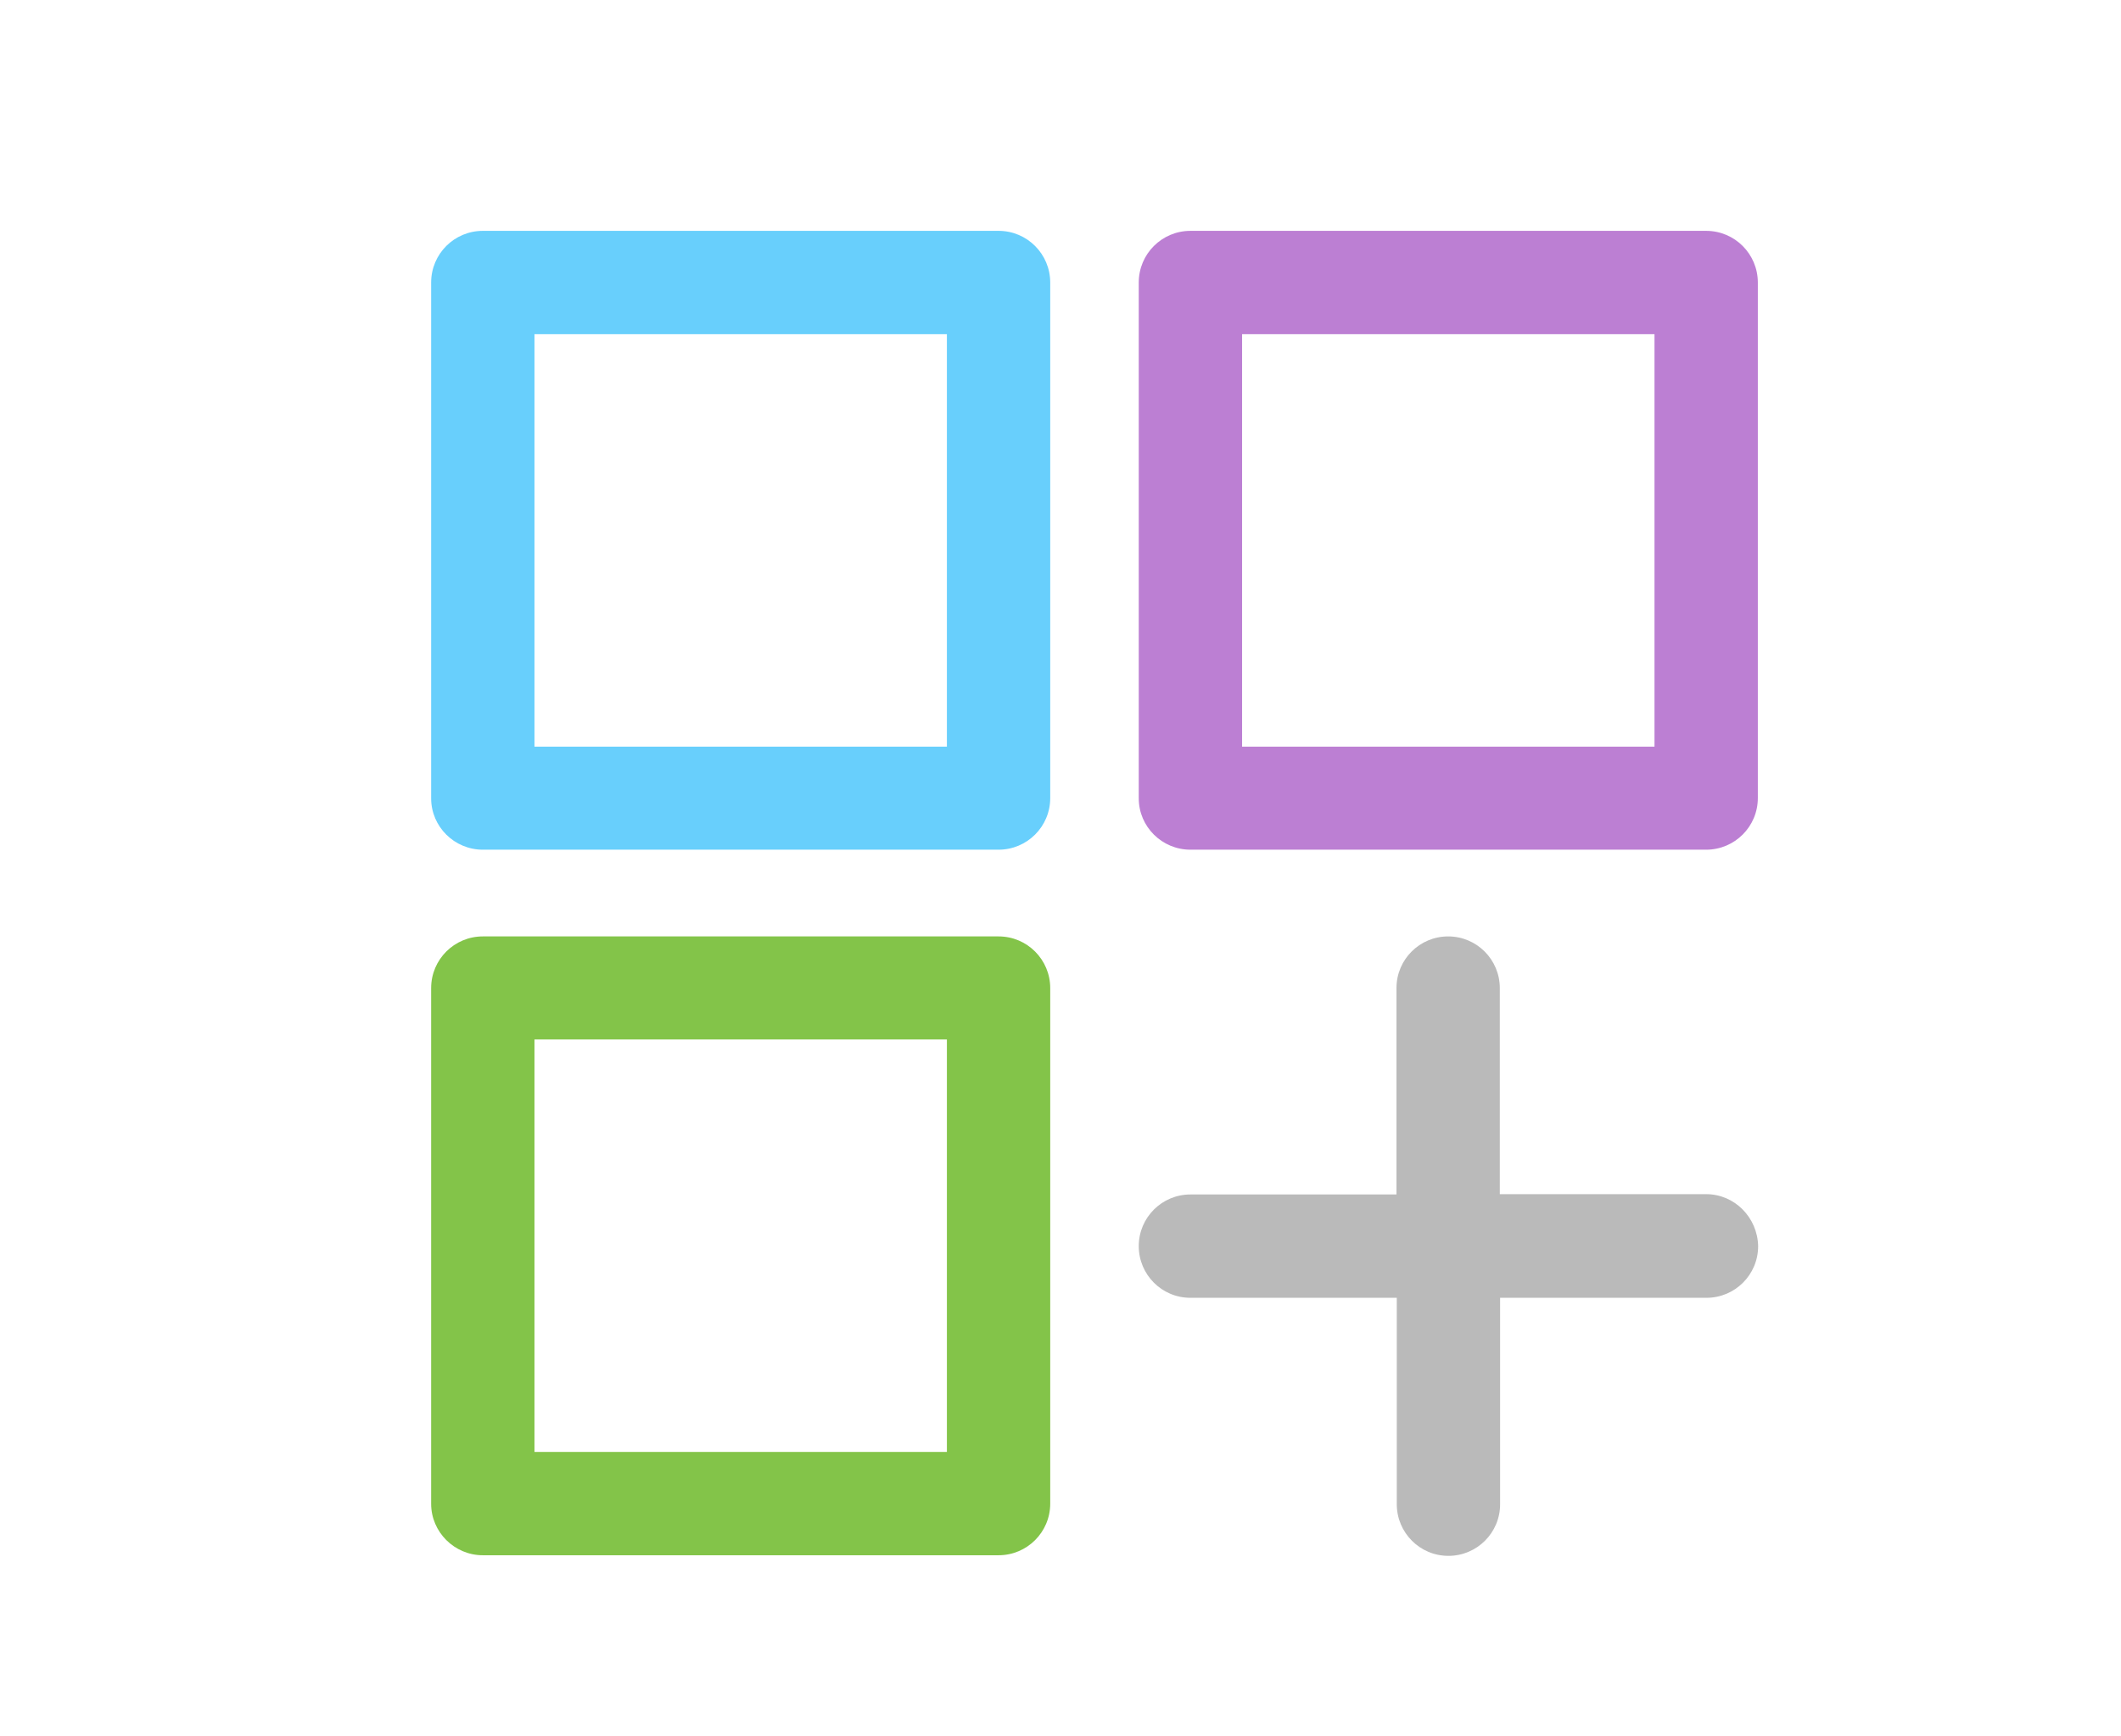
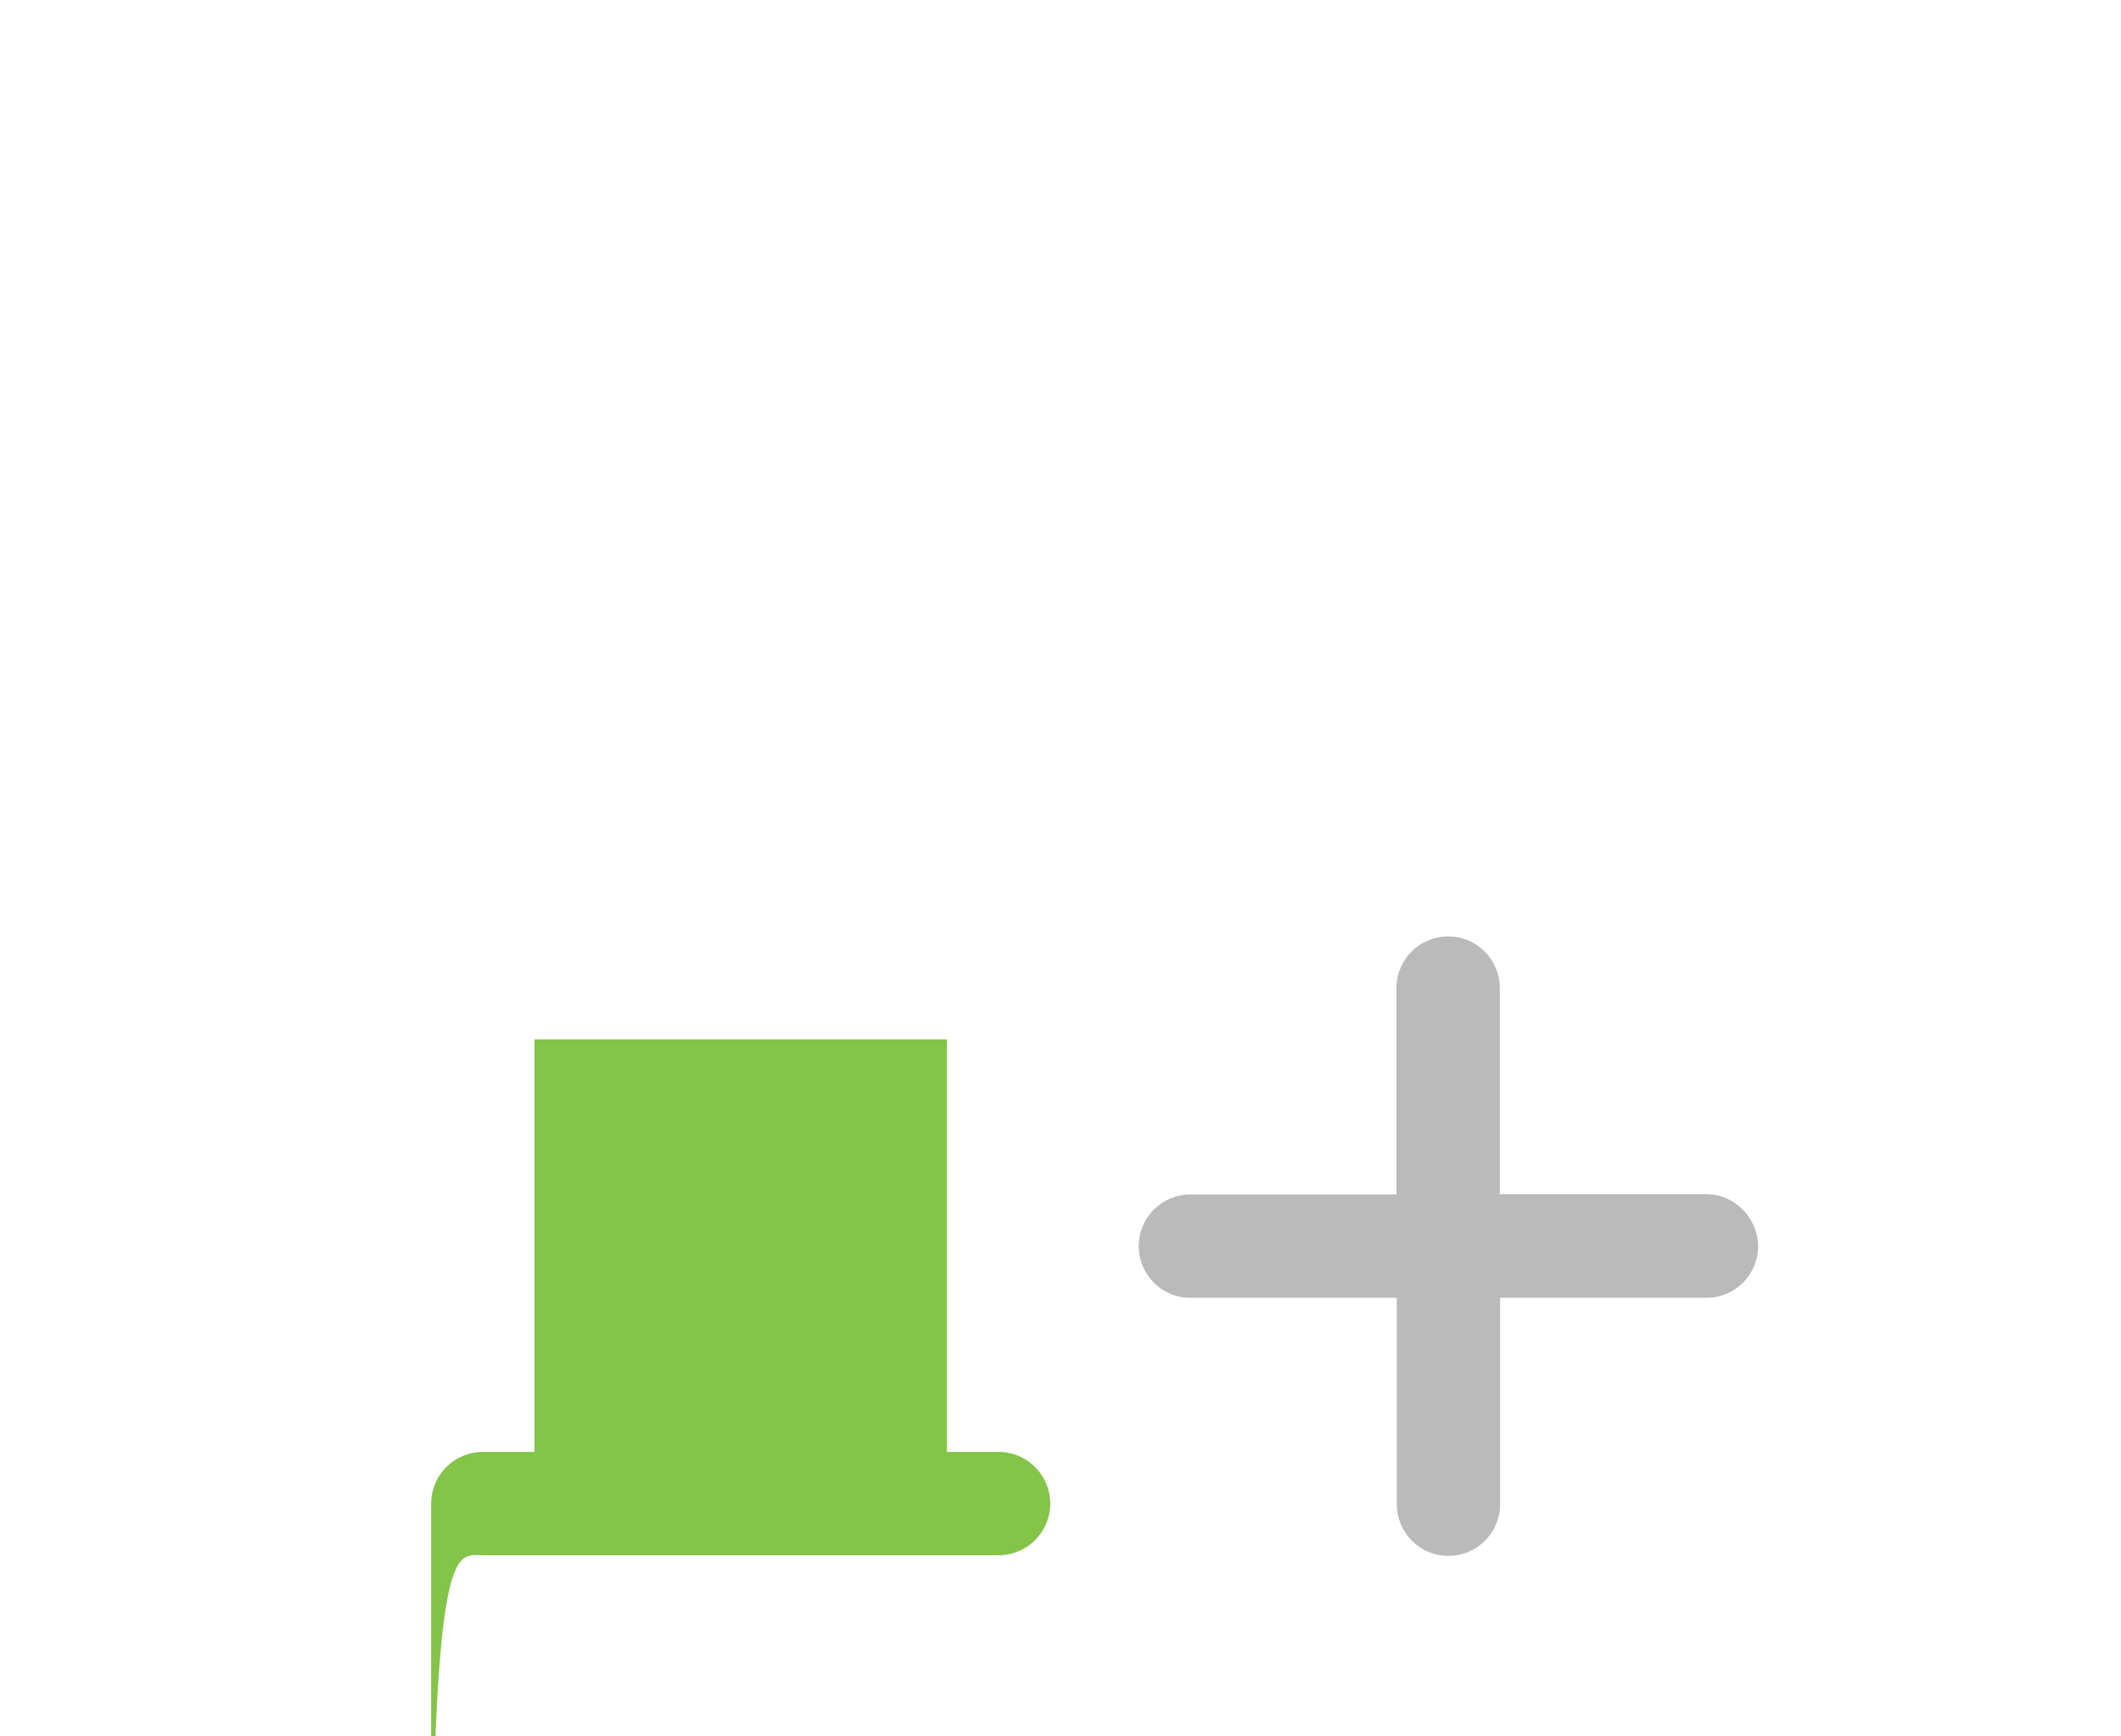
<svg xmlns="http://www.w3.org/2000/svg" version="1.1" id="Capa_1" x="0px" y="0px" viewBox="0 0 702 574.6" style="enable-background:new 0 0 702 574.6;" xml:space="preserve">
  <style type="text/css">
	.st0{fill:none;}
	.st1{fill:#BC7FD3;}
	.st2{fill:#BABABA;}
	.st3{fill:#68CFFC;}
	.st4{fill:#83C449;}
</style>
-   <rect x="411.1" y="110.6" class="st0" width="136.5" height="136.5" />
-   <path class="st1" d="M394,281.2h170.7c9.4,0,17.1-7.6,17.1-17.1V93.5c0-9.4-7.6-17.1-17.1-17.1H394c-9.4,0-17.1,7.6-17.1,17.1v170.7  C376.9,273.6,384.6,281.2,394,281.2z M411.1,110.6h136.5v136.5H411.1V110.6z" />
  <path class="st2" d="M564.7,395.2h-68.3V327c0-9.4-7.6-17.1-17.1-17.1c-9.4,0-17.1,7.6-17.1,17.1v68.3H394  c-9.4,0-17.1,7.6-17.1,17.1c0,9.4,7.6,17.1,17.1,17.1h68.3v68.3c0,9.4,7.6,17.1,17.1,17.1c9.4,0,17.1-7.6,17.1-17.1v-68.3h68.3  c9.4,0,17.1-7.6,17.1-17.1C581.7,402.9,574.1,395.2,564.7,395.2z" />
-   <rect x="176.9" y="110.6" class="st0" width="136.5" height="136.5" />
-   <path class="st3" d="M159.8,281.2h170.7c9.4,0,17.1-7.6,17.1-17.1V93.5c0-9.4-7.6-17.1-17.1-17.1H159.8c-9.4,0-17.1,7.6-17.1,17.1  v170.7C142.7,273.6,150.4,281.2,159.8,281.2z M176.9,110.6h136.5v136.5H176.9V110.6z" />
  <rect x="176.9" y="344" class="st0" width="136.5" height="136.5" />
-   <path class="st4" d="M159.8,514.7h170.7c9.4,0,17.1-7.6,17.1-17.1V327c0-9.4-7.6-17.1-17.1-17.1H159.8c-9.4,0-17.1,7.6-17.1,17.1  v170.7C142.7,507,150.4,514.7,159.8,514.7z M176.9,344h136.5v136.5H176.9V344z" />
+   <path class="st4" d="M159.8,514.7h170.7c9.4,0,17.1-7.6,17.1-17.1c0-9.4-7.6-17.1-17.1-17.1H159.8c-9.4,0-17.1,7.6-17.1,17.1  v170.7C142.7,507,150.4,514.7,159.8,514.7z M176.9,344h136.5v136.5H176.9V344z" />
</svg>